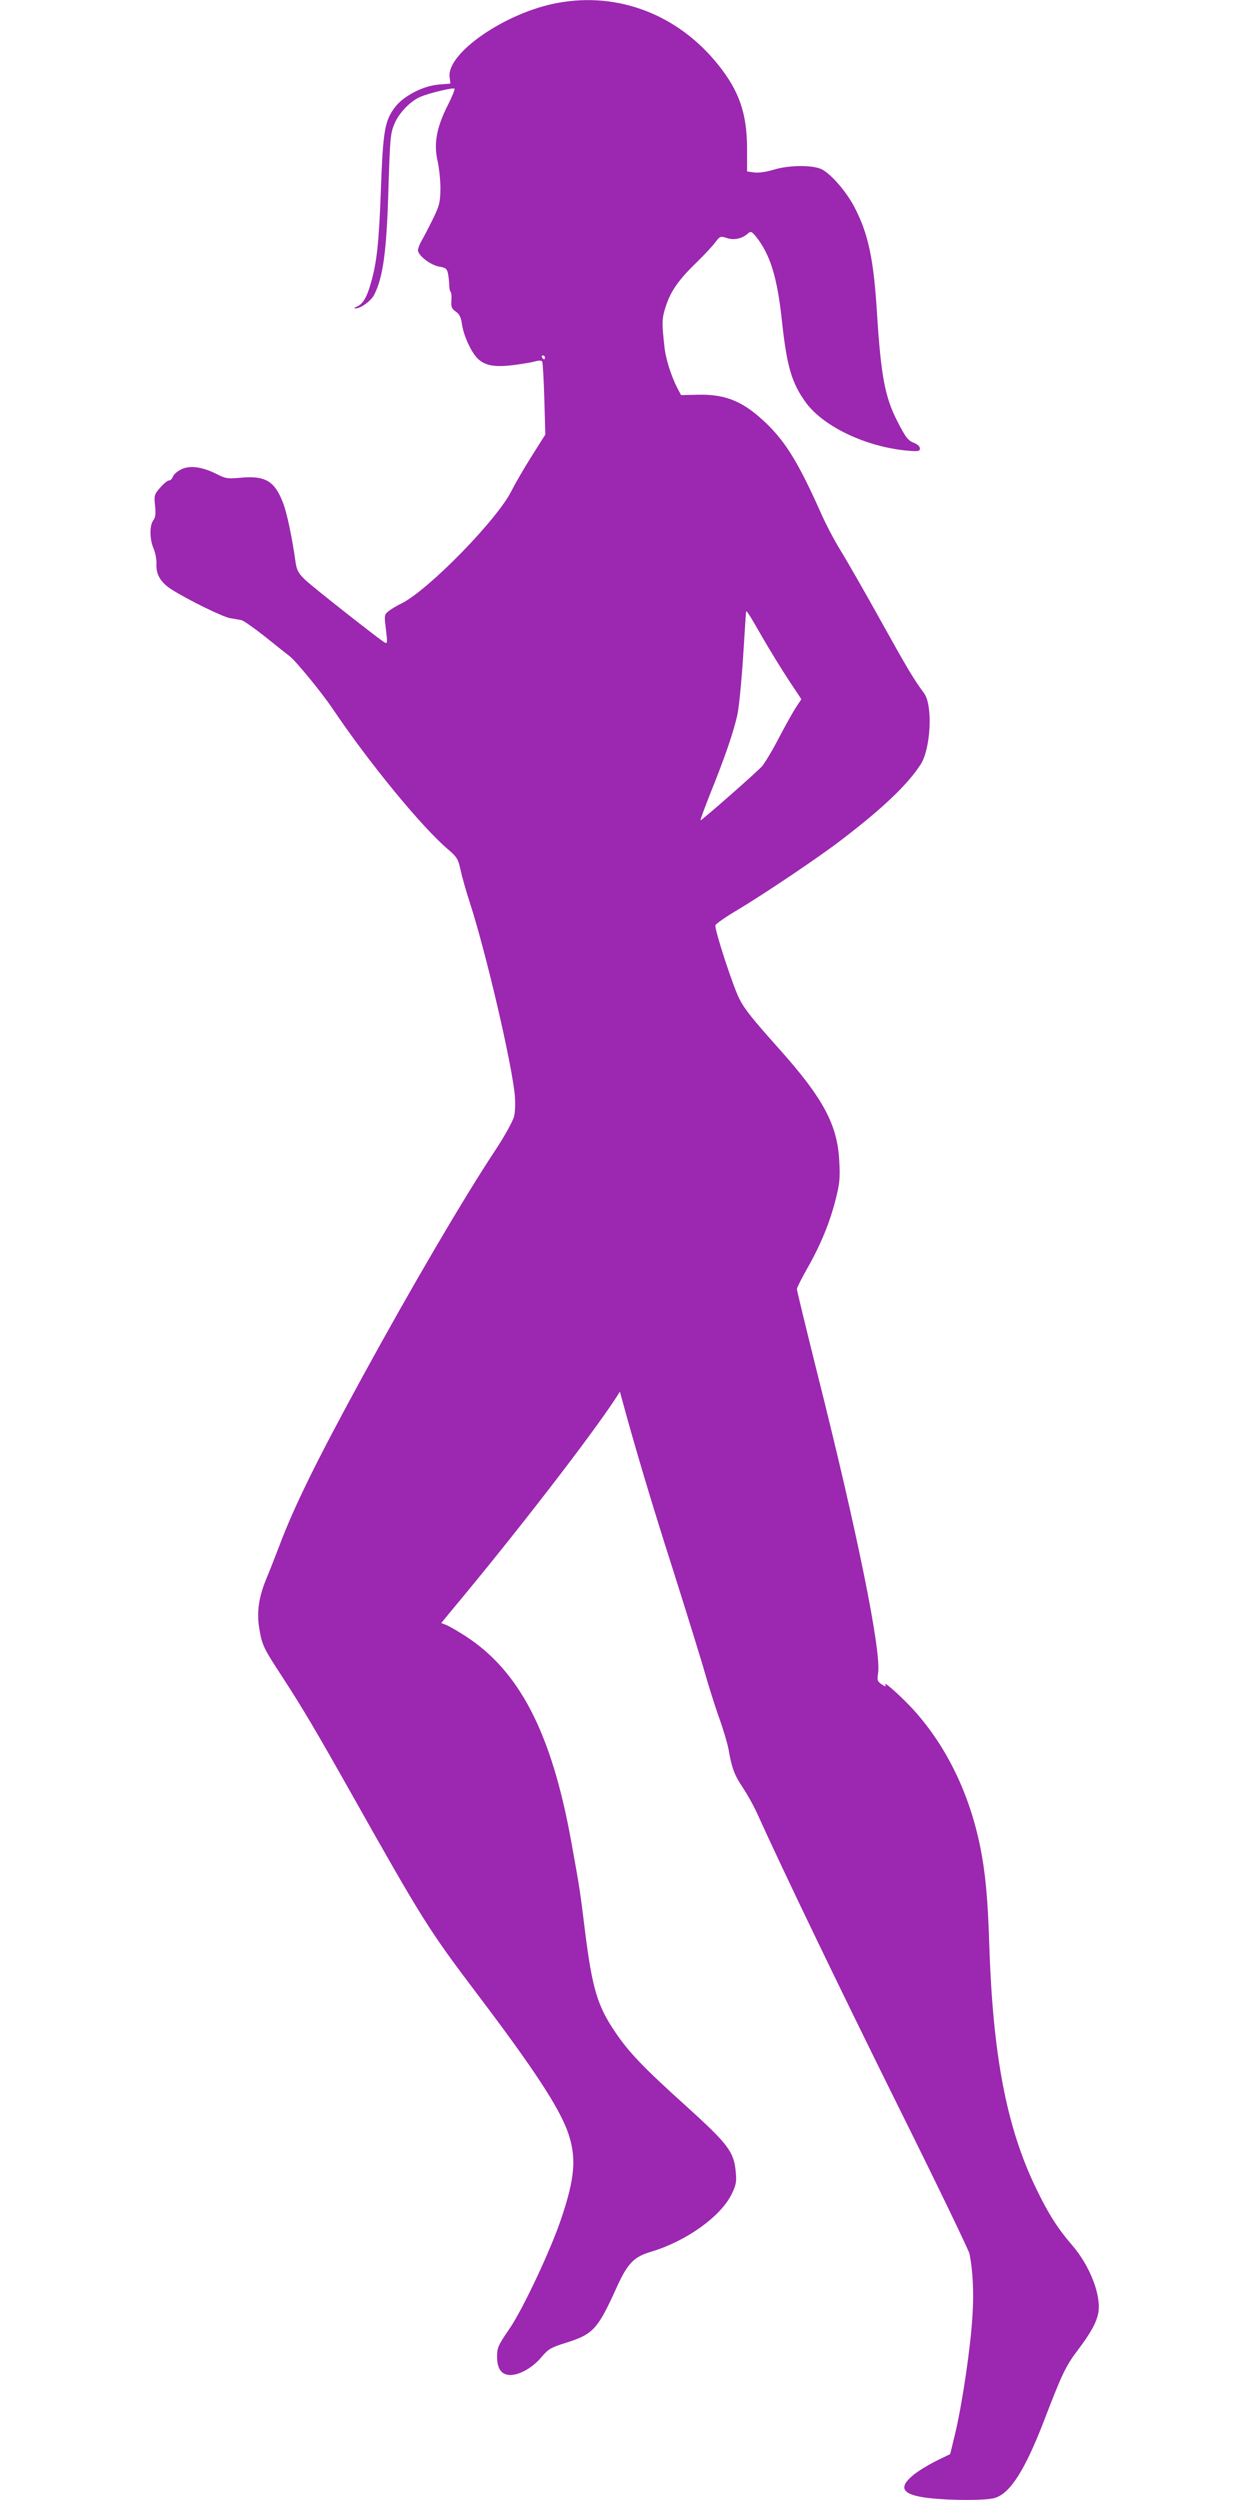
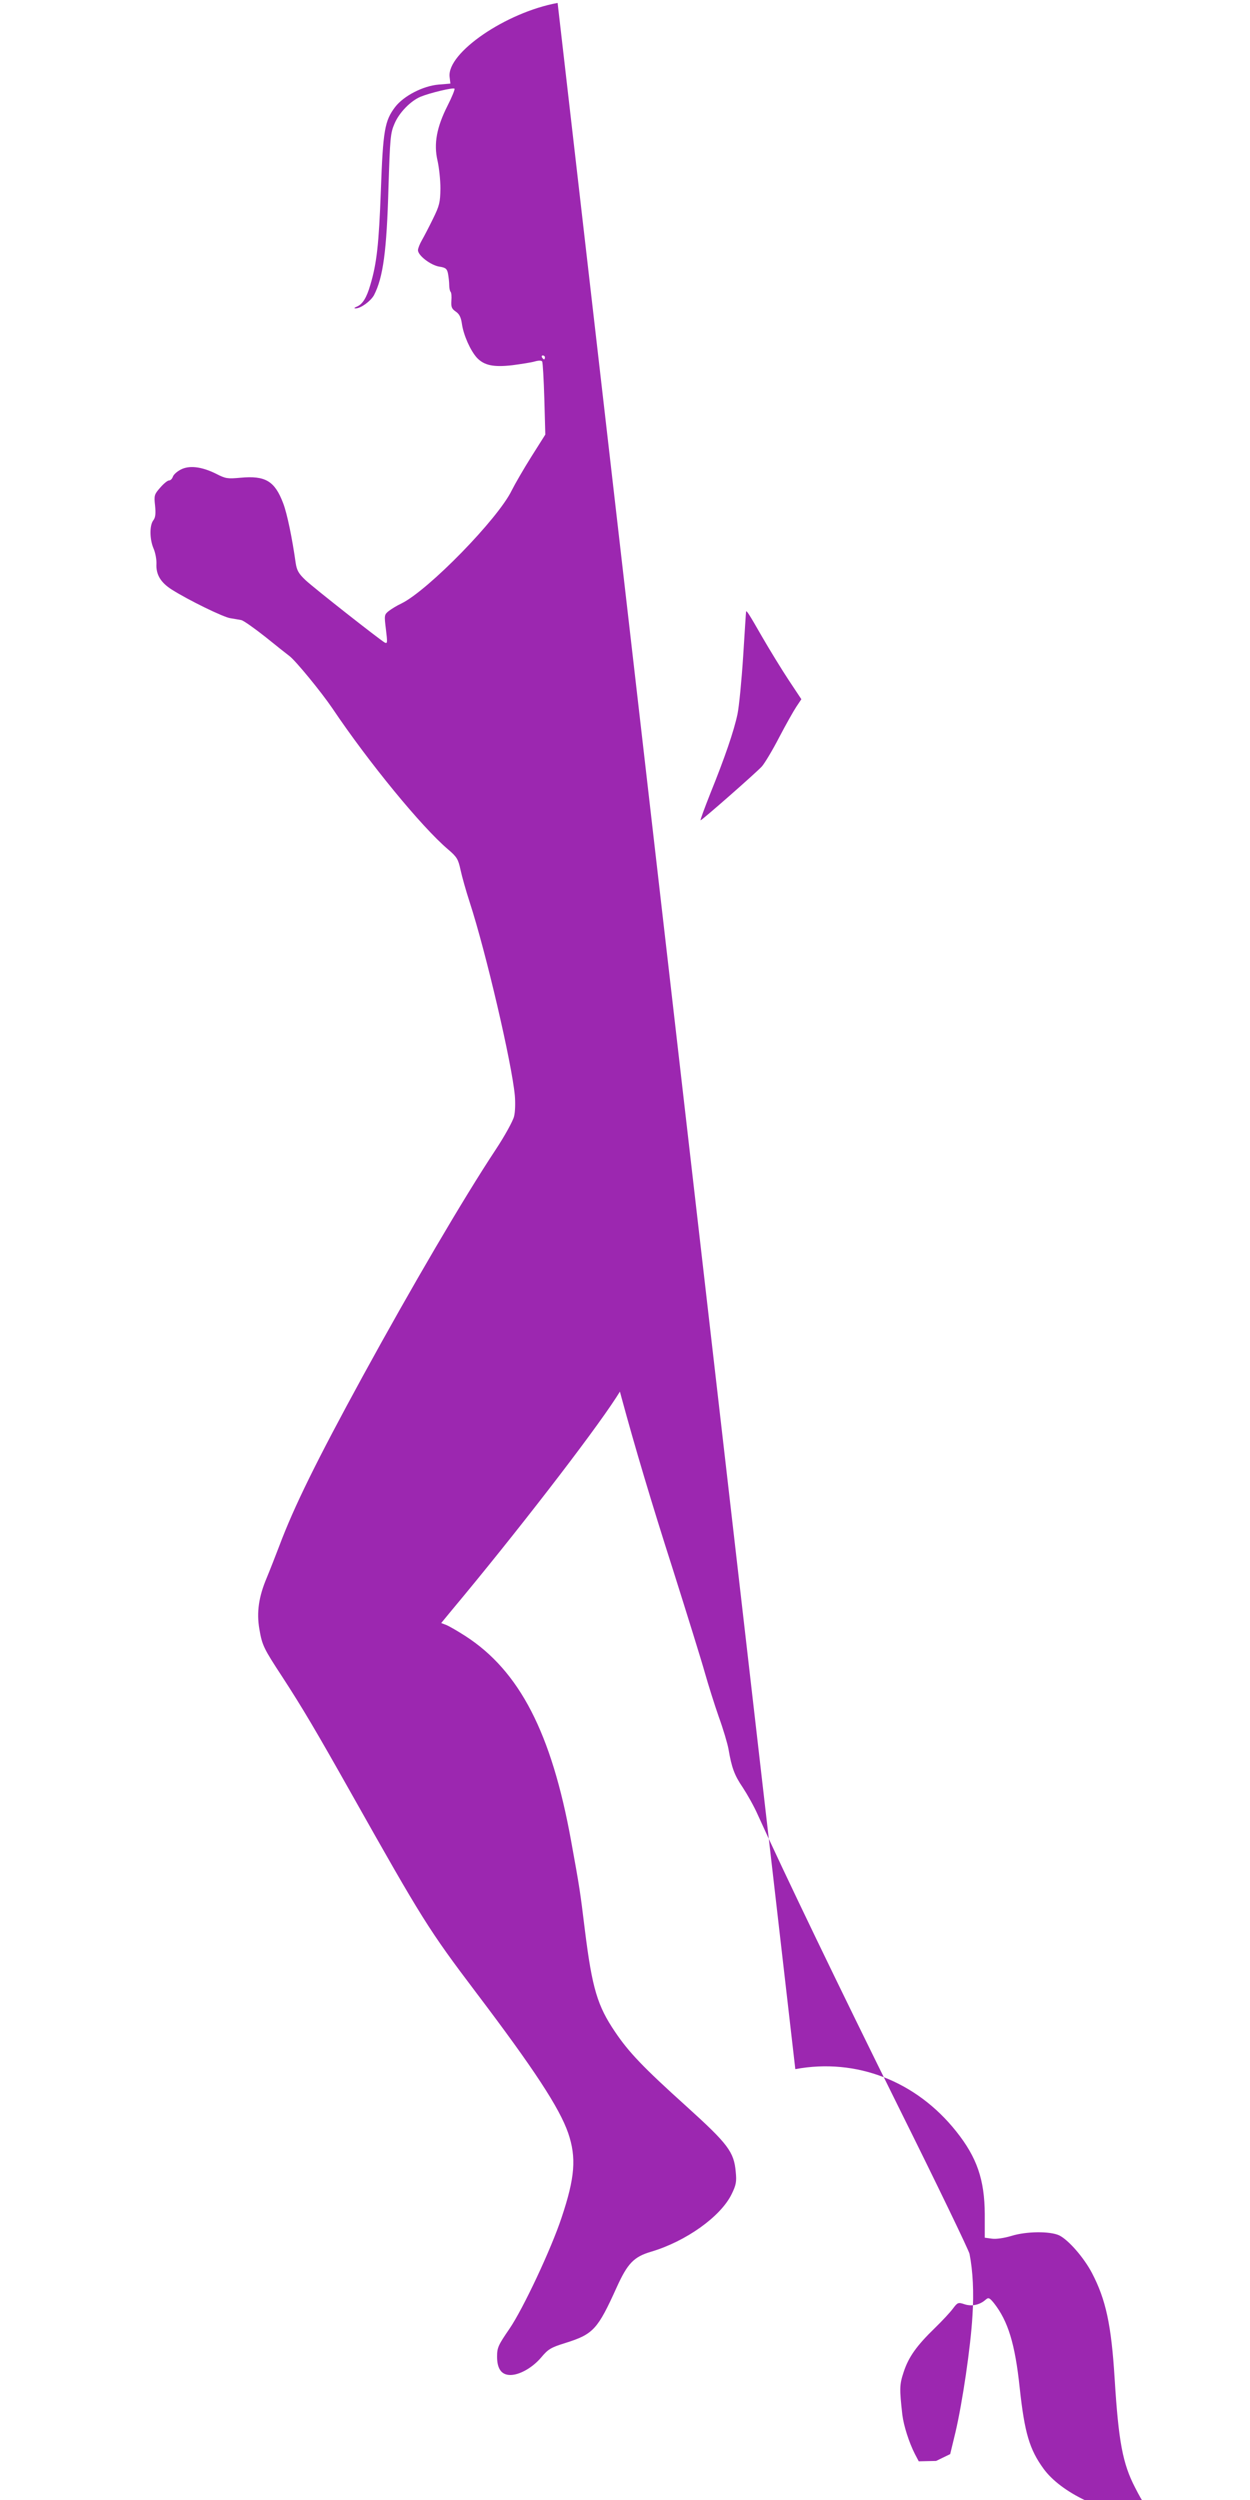
<svg xmlns="http://www.w3.org/2000/svg" version="1.0" width="640pt" height="1280pt" viewBox="0 0 640 1280" preserveAspectRatio="xMidYMid meet">
  <g transform="translate(0,1280) scale(0.1,-0.1)" fill="#9c27b0" stroke="none">
-     <path d="M2855 12785 c-264 -48 -568 -256 -553 -379 l4 -34 -60 -5 c-81 -7 -179 -58 -223 -115 -53 -70 -62 -118 -73 -427 -10 -274 -21 -374 -54 -484 -19 -66 -40 -99 -69 -111 -13 -5 -16 -9 -7 -9 26 -1 78 37 95 68 47 91 65 228 74 551 8 254 10 279 31 327 24 57 83 117 134 138 46 19 166 48 173 41 3 -3 -13 -43 -36 -88 -55 -109 -71 -194 -51 -280 8 -35 15 -99 15 -143 -1 -71 -5 -88 -38 -155 -20 -41 -46 -91 -57 -110 -11 -19 -20 -42 -20 -51 0 -27 64 -76 108 -84 34 -5 41 -11 46 -37 3 -17 6 -43 6 -58 0 -14 3 -30 7 -34 4 -4 6 -24 4 -46 -2 -32 2 -41 22 -55 18 -12 27 -28 32 -63 8 -58 44 -138 77 -174 37 -39 85 -49 181 -38 45 6 97 14 114 19 21 6 35 6 39 0 3 -5 8 -91 11 -192 l5 -182 -72 -114 c-39 -62 -84 -140 -100 -172 -70 -145 -427 -511 -565 -579 -22 -10 -51 -28 -64 -38 -24 -19 -24 -22 -15 -95 8 -66 8 -74 -6 -67 -29 17 -361 278 -405 319 -36 34 -45 50 -51 88 -18 128 -44 254 -64 306 -43 114 -91 143 -219 131 -66 -6 -76 -5 -126 21 -73 36 -137 44 -181 20 -19 -10 -36 -26 -39 -36 -4 -11 -12 -19 -20 -19 -7 0 -27 -16 -45 -37 -30 -34 -32 -40 -26 -92 4 -41 2 -61 -9 -75 -20 -26 -19 -97 1 -144 9 -20 16 -56 15 -79 -3 -55 22 -96 79 -132 87 -55 262 -140 298 -146 20 -3 46 -8 58 -10 12 -3 67 -42 124 -87 57 -46 111 -89 122 -97 31 -23 163 -184 220 -268 186 -277 457 -607 591 -721 47 -40 53 -51 65 -106 7 -33 28 -108 47 -166 83 -255 216 -825 231 -990 3 -36 2 -83 -4 -106 -5 -22 -47 -99 -94 -170 -166 -251 -430 -702 -680 -1159 -237 -434 -353 -670 -428 -870 -21 -55 -50 -129 -65 -165 -40 -95 -52 -175 -37 -261 14 -83 22 -99 117 -244 104 -160 172 -275 355 -600 361 -641 395 -696 637 -1016 299 -395 427 -591 472 -720 43 -126 35 -228 -34 -434 -53 -160 -197 -467 -267 -569 -57 -83 -63 -96 -63 -142 0 -63 23 -94 68 -94 48 0 114 38 158 90 36 43 50 51 124 74 143 45 165 69 263 286 55 121 87 155 175 181 179 53 357 180 413 295 23 47 26 64 21 114 -9 103 -40 143 -252 335 -223 201 -296 278 -366 382 -90 133 -117 222 -154 518 -25 204 -27 218 -71 460 -100 552 -264 870 -542 1049 -39 25 -82 50 -97 56 l-26 10 56 68 c321 384 715 894 840 1087 l19 30 8 -30 c68 -251 153 -537 263 -880 73 -231 147 -469 164 -530 17 -60 49 -162 71 -225 23 -63 45 -138 50 -166 16 -94 30 -133 73 -196 23 -35 58 -97 76 -138 131 -290 425 -900 725 -1505 194 -390 356 -726 360 -745 17 -86 23 -198 15 -316 -9 -160 -52 -448 -87 -597 l-27 -112 -72 -35 c-40 -20 -93 -52 -118 -73 -79 -66 -55 -101 80 -117 115 -13 290 -13 337 0 80 23 156 142 257 405 88 230 109 273 169 352 65 86 96 141 105 190 17 88 -42 242 -134 348 -72 83 -122 161 -184 290 -151 311 -222 682 -240 1250 -7 232 -20 369 -46 498 -57 282 -180 530 -355 717 -71 74 -148 141 -130 111 5 -8 -3 -6 -18 4 -24 16 -26 22 -20 60 16 113 -105 714 -312 1536 -57 229 -104 422 -104 429 0 7 25 56 55 109 68 120 116 237 145 356 19 74 22 108 17 190 -9 186 -82 322 -308 575 -139 156 -175 201 -202 253 -32 60 -131 363 -124 380 3 7 49 40 103 72 143 85 433 280 549 370 205 157 332 278 398 380 53 81 64 304 18 366 -52 70 -86 127 -226 379 -81 146 -172 304 -202 353 -30 48 -76 135 -102 195 -109 244 -174 352 -269 446 -120 118 -211 158 -356 155 l-89 -2 -20 38 c-30 59 -57 144 -64 200 -15 134 -15 154 7 220 25 76 66 134 160 225 37 36 78 80 92 99 24 32 27 33 60 22 37 -12 78 -3 108 24 14 12 19 10 42 -18 72 -92 108 -207 132 -435 25 -230 50 -314 122 -413 90 -123 306 -226 516 -246 59 -5 68 -4 68 11 0 9 -12 21 -27 27 -33 12 -45 27 -88 111 -64 123 -85 236 -105 558 -17 276 -45 405 -116 541 -42 80 -121 170 -168 193 -48 22 -168 21 -245 -3 -37 -11 -77 -17 -99 -14 l-37 5 0 121 c-1 176 -40 290 -146 423 -205 258 -512 377 -824 319z m-65 -1815 c0 -5 -2 -10 -4 -10 -3 0 -8 5 -11 10 -3 6 -1 10 4 10 6 0 11 -4 11 -10z m1110 -1427 c41 -71 103 -172 138 -225 l65 -98 -26 -39 c-14 -21 -54 -92 -88 -157 -34 -66 -74 -132 -88 -148 -29 -32 -307 -276 -314 -276 -3 0 20 62 50 138 74 183 121 320 139 406 8 38 21 172 29 296 8 124 14 226 15 228 1 10 16 -13 80 -125z" />
+     <path d="M2855 12785 c-264 -48 -568 -256 -553 -379 l4 -34 -60 -5 c-81 -7 -179 -58 -223 -115 -53 -70 -62 -118 -73 -427 -10 -274 -21 -374 -54 -484 -19 -66 -40 -99 -69 -111 -13 -5 -16 -9 -7 -9 26 -1 78 37 95 68 47 91 65 228 74 551 8 254 10 279 31 327 24 57 83 117 134 138 46 19 166 48 173 41 3 -3 -13 -43 -36 -88 -55 -109 -71 -194 -51 -280 8 -35 15 -99 15 -143 -1 -71 -5 -88 -38 -155 -20 -41 -46 -91 -57 -110 -11 -19 -20 -42 -20 -51 0 -27 64 -76 108 -84 34 -5 41 -11 46 -37 3 -17 6 -43 6 -58 0 -14 3 -30 7 -34 4 -4 6 -24 4 -46 -2 -32 2 -41 22 -55 18 -12 27 -28 32 -63 8 -58 44 -138 77 -174 37 -39 85 -49 181 -38 45 6 97 14 114 19 21 6 35 6 39 0 3 -5 8 -91 11 -192 l5 -182 -72 -114 c-39 -62 -84 -140 -100 -172 -70 -145 -427 -511 -565 -579 -22 -10 -51 -28 -64 -38 -24 -19 -24 -22 -15 -95 8 -66 8 -74 -6 -67 -29 17 -361 278 -405 319 -36 34 -45 50 -51 88 -18 128 -44 254 -64 306 -43 114 -91 143 -219 131 -66 -6 -76 -5 -126 21 -73 36 -137 44 -181 20 -19 -10 -36 -26 -39 -36 -4 -11 -12 -19 -20 -19 -7 0 -27 -16 -45 -37 -30 -34 -32 -40 -26 -92 4 -41 2 -61 -9 -75 -20 -26 -19 -97 1 -144 9 -20 16 -56 15 -79 -3 -55 22 -96 79 -132 87 -55 262 -140 298 -146 20 -3 46 -8 58 -10 12 -3 67 -42 124 -87 57 -46 111 -89 122 -97 31 -23 163 -184 220 -268 186 -277 457 -607 591 -721 47 -40 53 -51 65 -106 7 -33 28 -108 47 -166 83 -255 216 -825 231 -990 3 -36 2 -83 -4 -106 -5 -22 -47 -99 -94 -170 -166 -251 -430 -702 -680 -1159 -237 -434 -353 -670 -428 -870 -21 -55 -50 -129 -65 -165 -40 -95 -52 -175 -37 -261 14 -83 22 -99 117 -244 104 -160 172 -275 355 -600 361 -641 395 -696 637 -1016 299 -395 427 -591 472 -720 43 -126 35 -228 -34 -434 -53 -160 -197 -467 -267 -569 -57 -83 -63 -96 -63 -142 0 -63 23 -94 68 -94 48 0 114 38 158 90 36 43 50 51 124 74 143 45 165 69 263 286 55 121 87 155 175 181 179 53 357 180 413 295 23 47 26 64 21 114 -9 103 -40 143 -252 335 -223 201 -296 278 -366 382 -90 133 -117 222 -154 518 -25 204 -27 218 -71 460 -100 552 -264 870 -542 1049 -39 25 -82 50 -97 56 l-26 10 56 68 c321 384 715 894 840 1087 l19 30 8 -30 c68 -251 153 -537 263 -880 73 -231 147 -469 164 -530 17 -60 49 -162 71 -225 23 -63 45 -138 50 -166 16 -94 30 -133 73 -196 23 -35 58 -97 76 -138 131 -290 425 -900 725 -1505 194 -390 356 -726 360 -745 17 -86 23 -198 15 -316 -9 -160 -52 -448 -87 -597 l-27 -112 -72 -35 l-89 -2 -20 38 c-30 59 -57 144 -64 200 -15 134 -15 154 7 220 25 76 66 134 160 225 37 36 78 80 92 99 24 32 27 33 60 22 37 -12 78 -3 108 24 14 12 19 10 42 -18 72 -92 108 -207 132 -435 25 -230 50 -314 122 -413 90 -123 306 -226 516 -246 59 -5 68 -4 68 11 0 9 -12 21 -27 27 -33 12 -45 27 -88 111 -64 123 -85 236 -105 558 -17 276 -45 405 -116 541 -42 80 -121 170 -168 193 -48 22 -168 21 -245 -3 -37 -11 -77 -17 -99 -14 l-37 5 0 121 c-1 176 -40 290 -146 423 -205 258 -512 377 -824 319z m-65 -1815 c0 -5 -2 -10 -4 -10 -3 0 -8 5 -11 10 -3 6 -1 10 4 10 6 0 11 -4 11 -10z m1110 -1427 c41 -71 103 -172 138 -225 l65 -98 -26 -39 c-14 -21 -54 -92 -88 -157 -34 -66 -74 -132 -88 -148 -29 -32 -307 -276 -314 -276 -3 0 20 62 50 138 74 183 121 320 139 406 8 38 21 172 29 296 8 124 14 226 15 228 1 10 16 -13 80 -125z" />
  </g>
</svg>